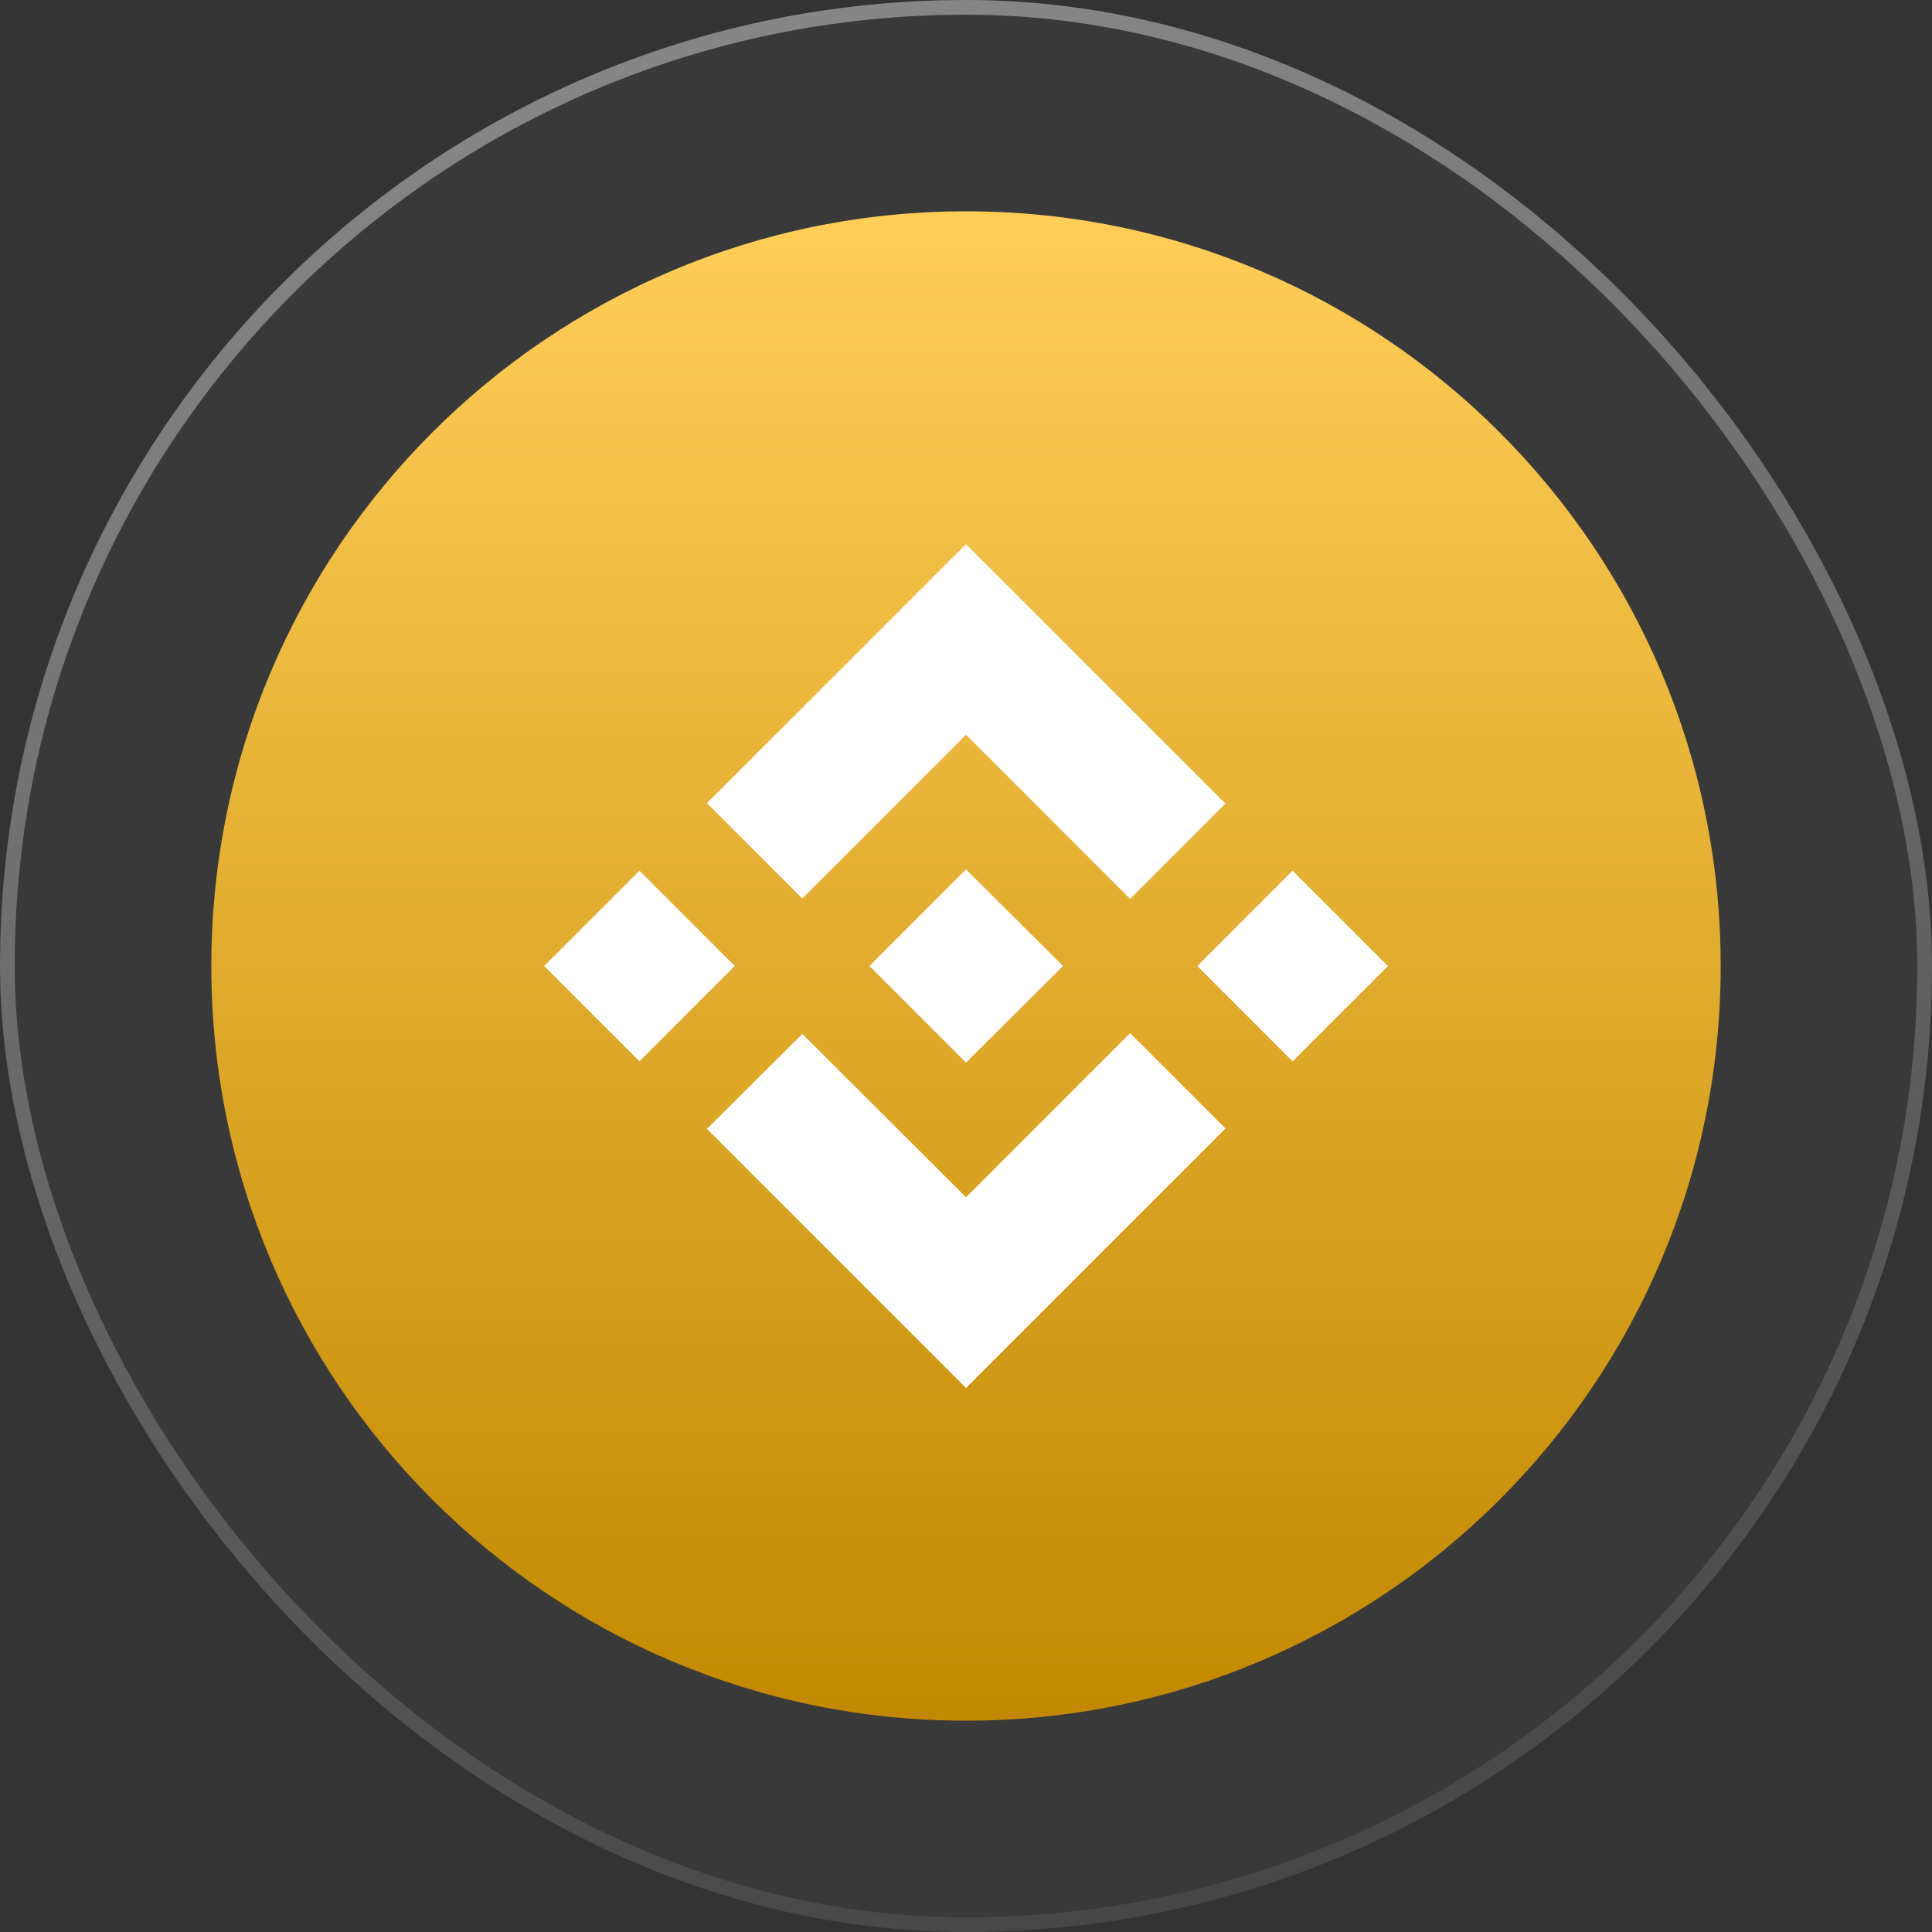
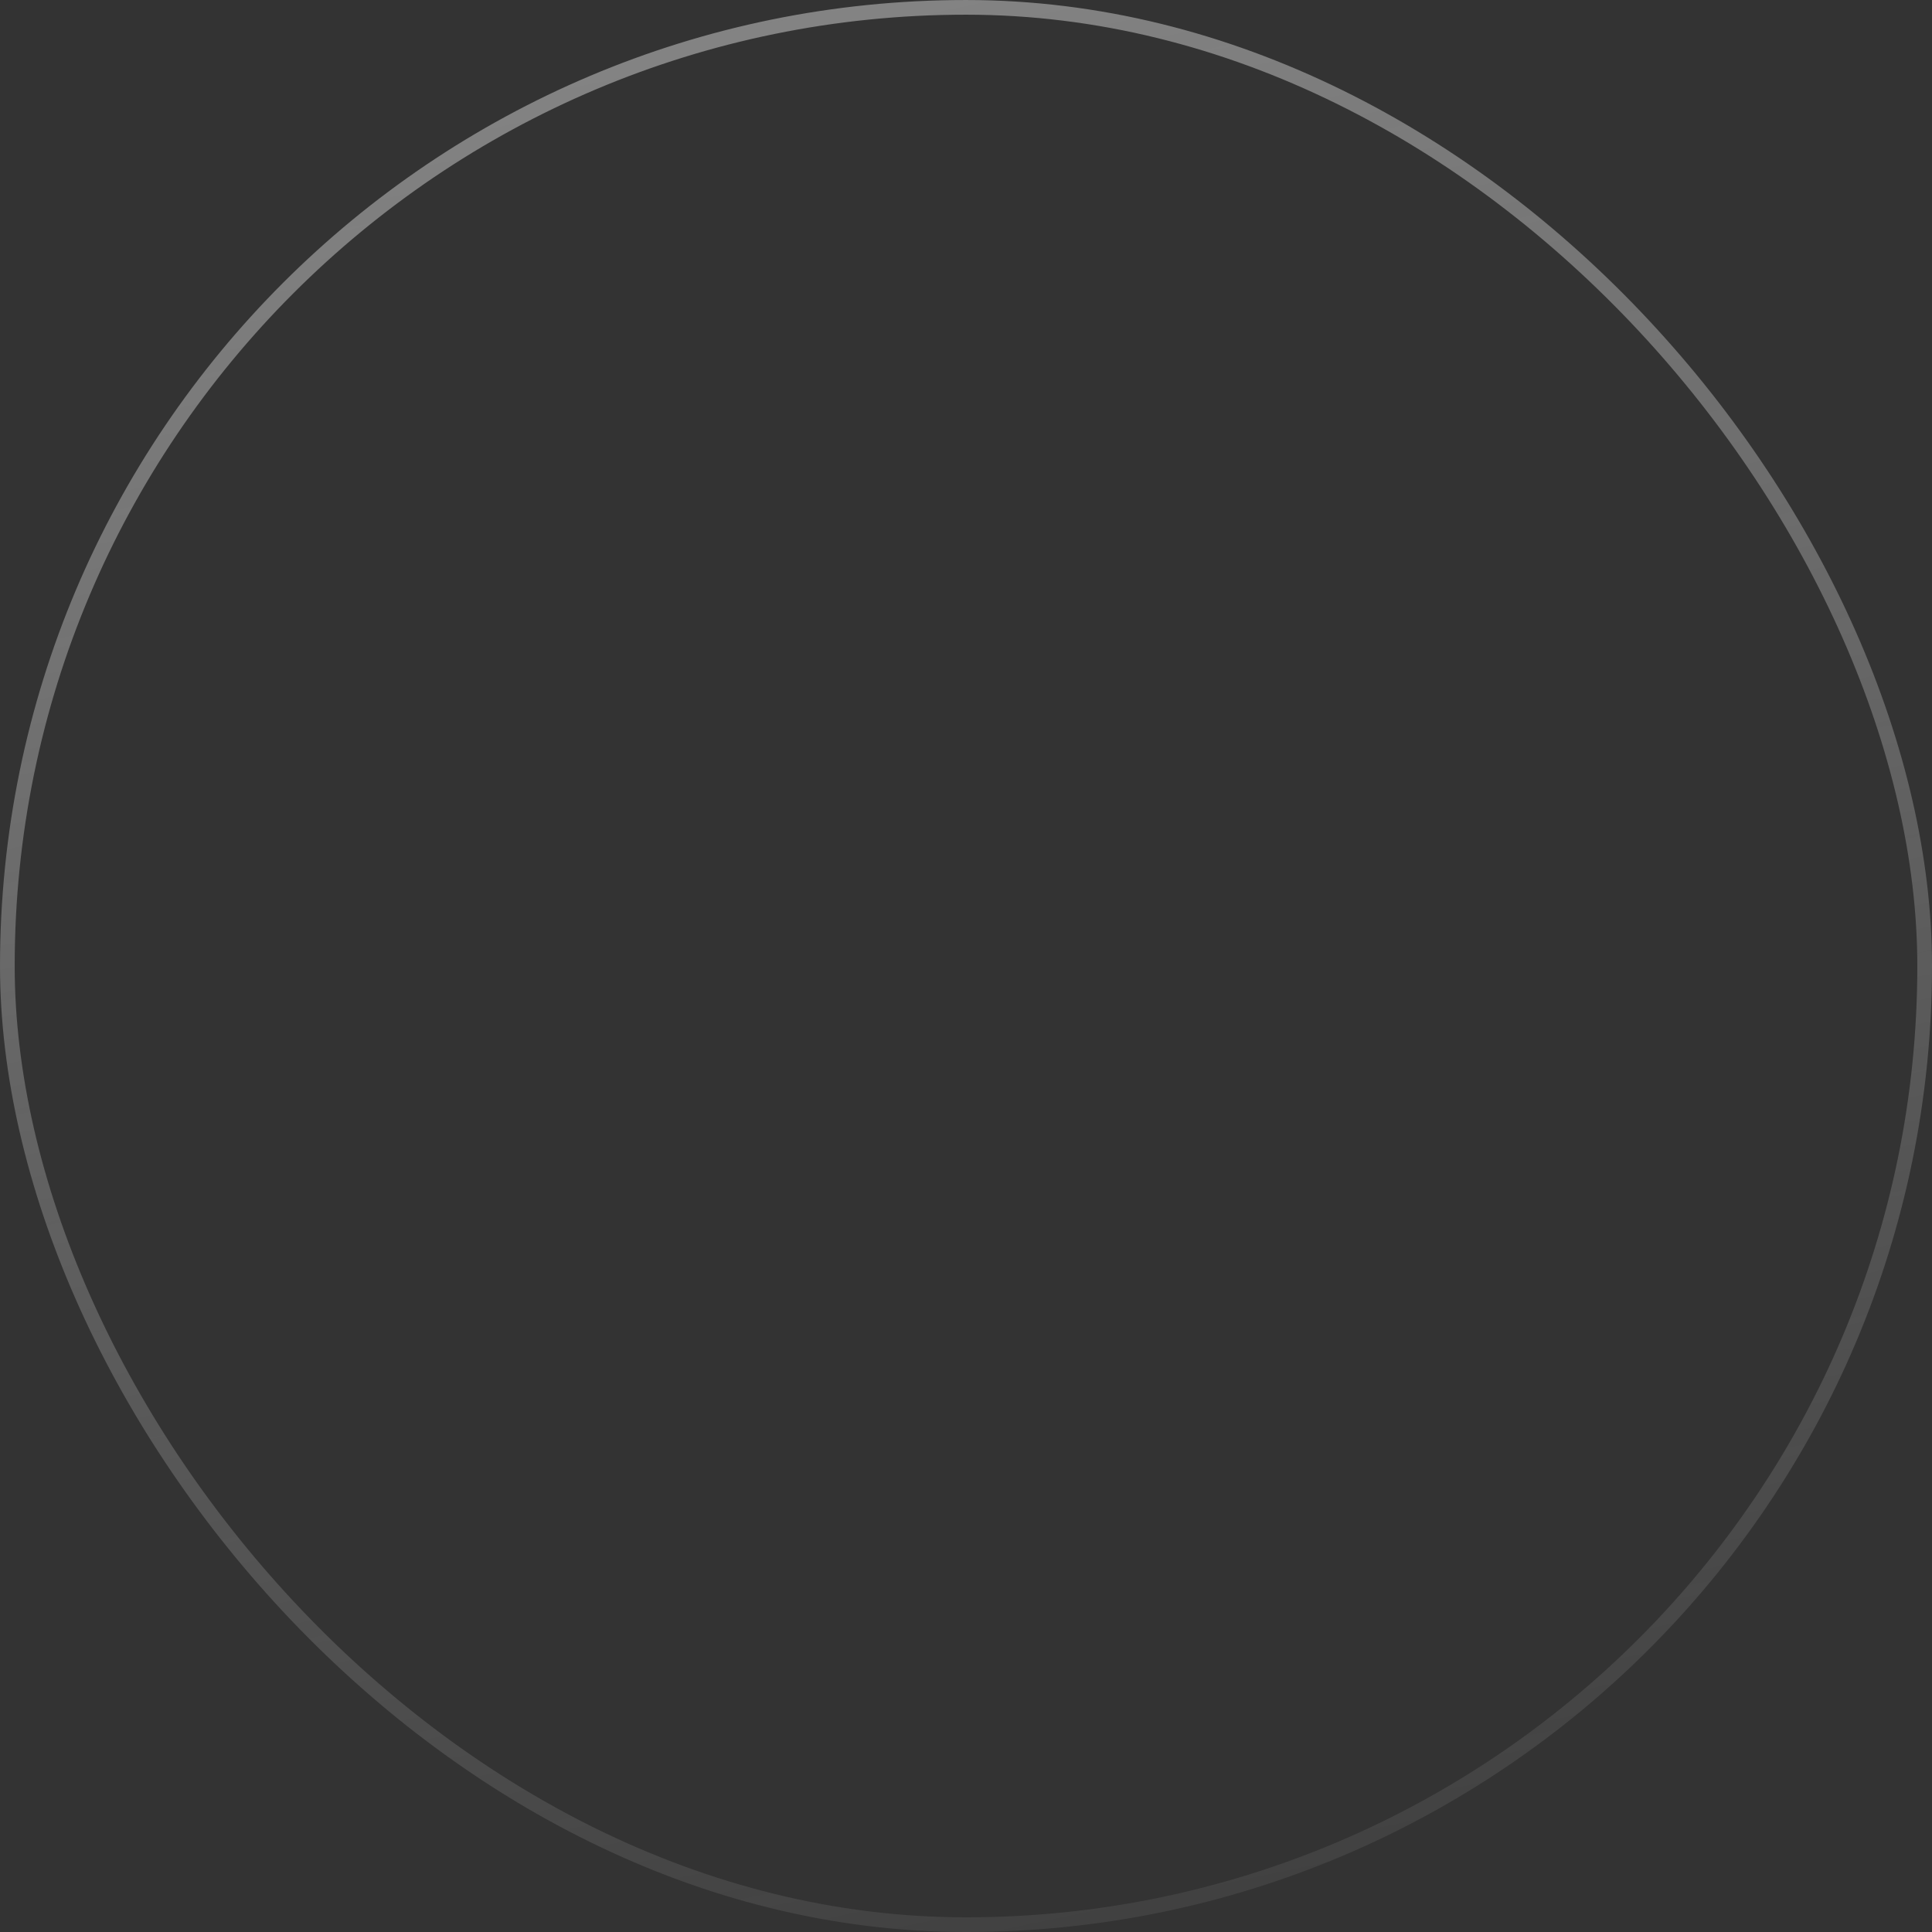
<svg xmlns="http://www.w3.org/2000/svg" width="128" height="128" viewBox="0 0 128 128" fill="none">
  <rect x="0" y="0" width="128" height="128" fill="#333333" stroke="none" />
-   <rect width="128" height="128" rx="64" fill="white" fill-opacity="0.03" />
  <rect x="0.487" y="0.487" width="127.027" height="127.027" rx="63.513" stroke="url(#paint0_linear_4461_23555)" stroke-opacity="0.5" stroke-width="0.973" />
  <g clip-path="url(#clip0_4461_23555)">
-     <path d="M64 114C91.614 114 114 91.614 114 64C114 36.386 91.614 14 64 14C36.386 14 14 36.386 14 64C14 91.614 36.386 114 64 114Z" fill="url(#paint1_linear_4461_23555)" />
    <path fill-rule="evenodd" clip-rule="evenodd" d="M53.156 59.531L64.001 48.681L74.876 59.556L81.191 53.241L64.001 36.051L46.836 53.211L53.156 59.531ZM36.051 64.001L42.366 57.686L48.681 64.001L42.366 70.316L36.051 64.001ZM53.156 68.501L64.001 79.321L74.876 68.446L81.191 74.761L64.001 91.956L46.836 74.791L53.156 68.501ZM79.321 64.001L85.636 57.686L91.956 64.001L85.636 70.316L79.321 64.001ZM70.431 64.001L64.001 70.401L57.601 64.001L58.716 62.881L59.276 62.326L64.001 57.601L70.431 64.001Z" fill="white" />
  </g>
  <defs>
    <linearGradient id="paint0_linear_4461_23555" x1="30.857" y1="-32.985" x2="70.184" y2="156.271" gradientUnits="userSpaceOnUse">
      <stop stop-color="#FAFAFA" />
      <stop offset="1" stop-color="#FAFAFA" stop-opacity="0" />
    </linearGradient>
    <linearGradient id="paint1_linear_4461_23555" x1="64" y1="114" x2="64" y2="14" gradientUnits="userSpaceOnUse">
      <stop stop-color="#C28900" />
      <stop offset="1" stop-color="#FFCE59" />
    </linearGradient>
    <clipPath id="clip0_4461_23555">
-       <rect width="100" height="100" fill="white" transform="translate(14 14)" />
-     </clipPath>
+       </clipPath>
  </defs>
</svg>